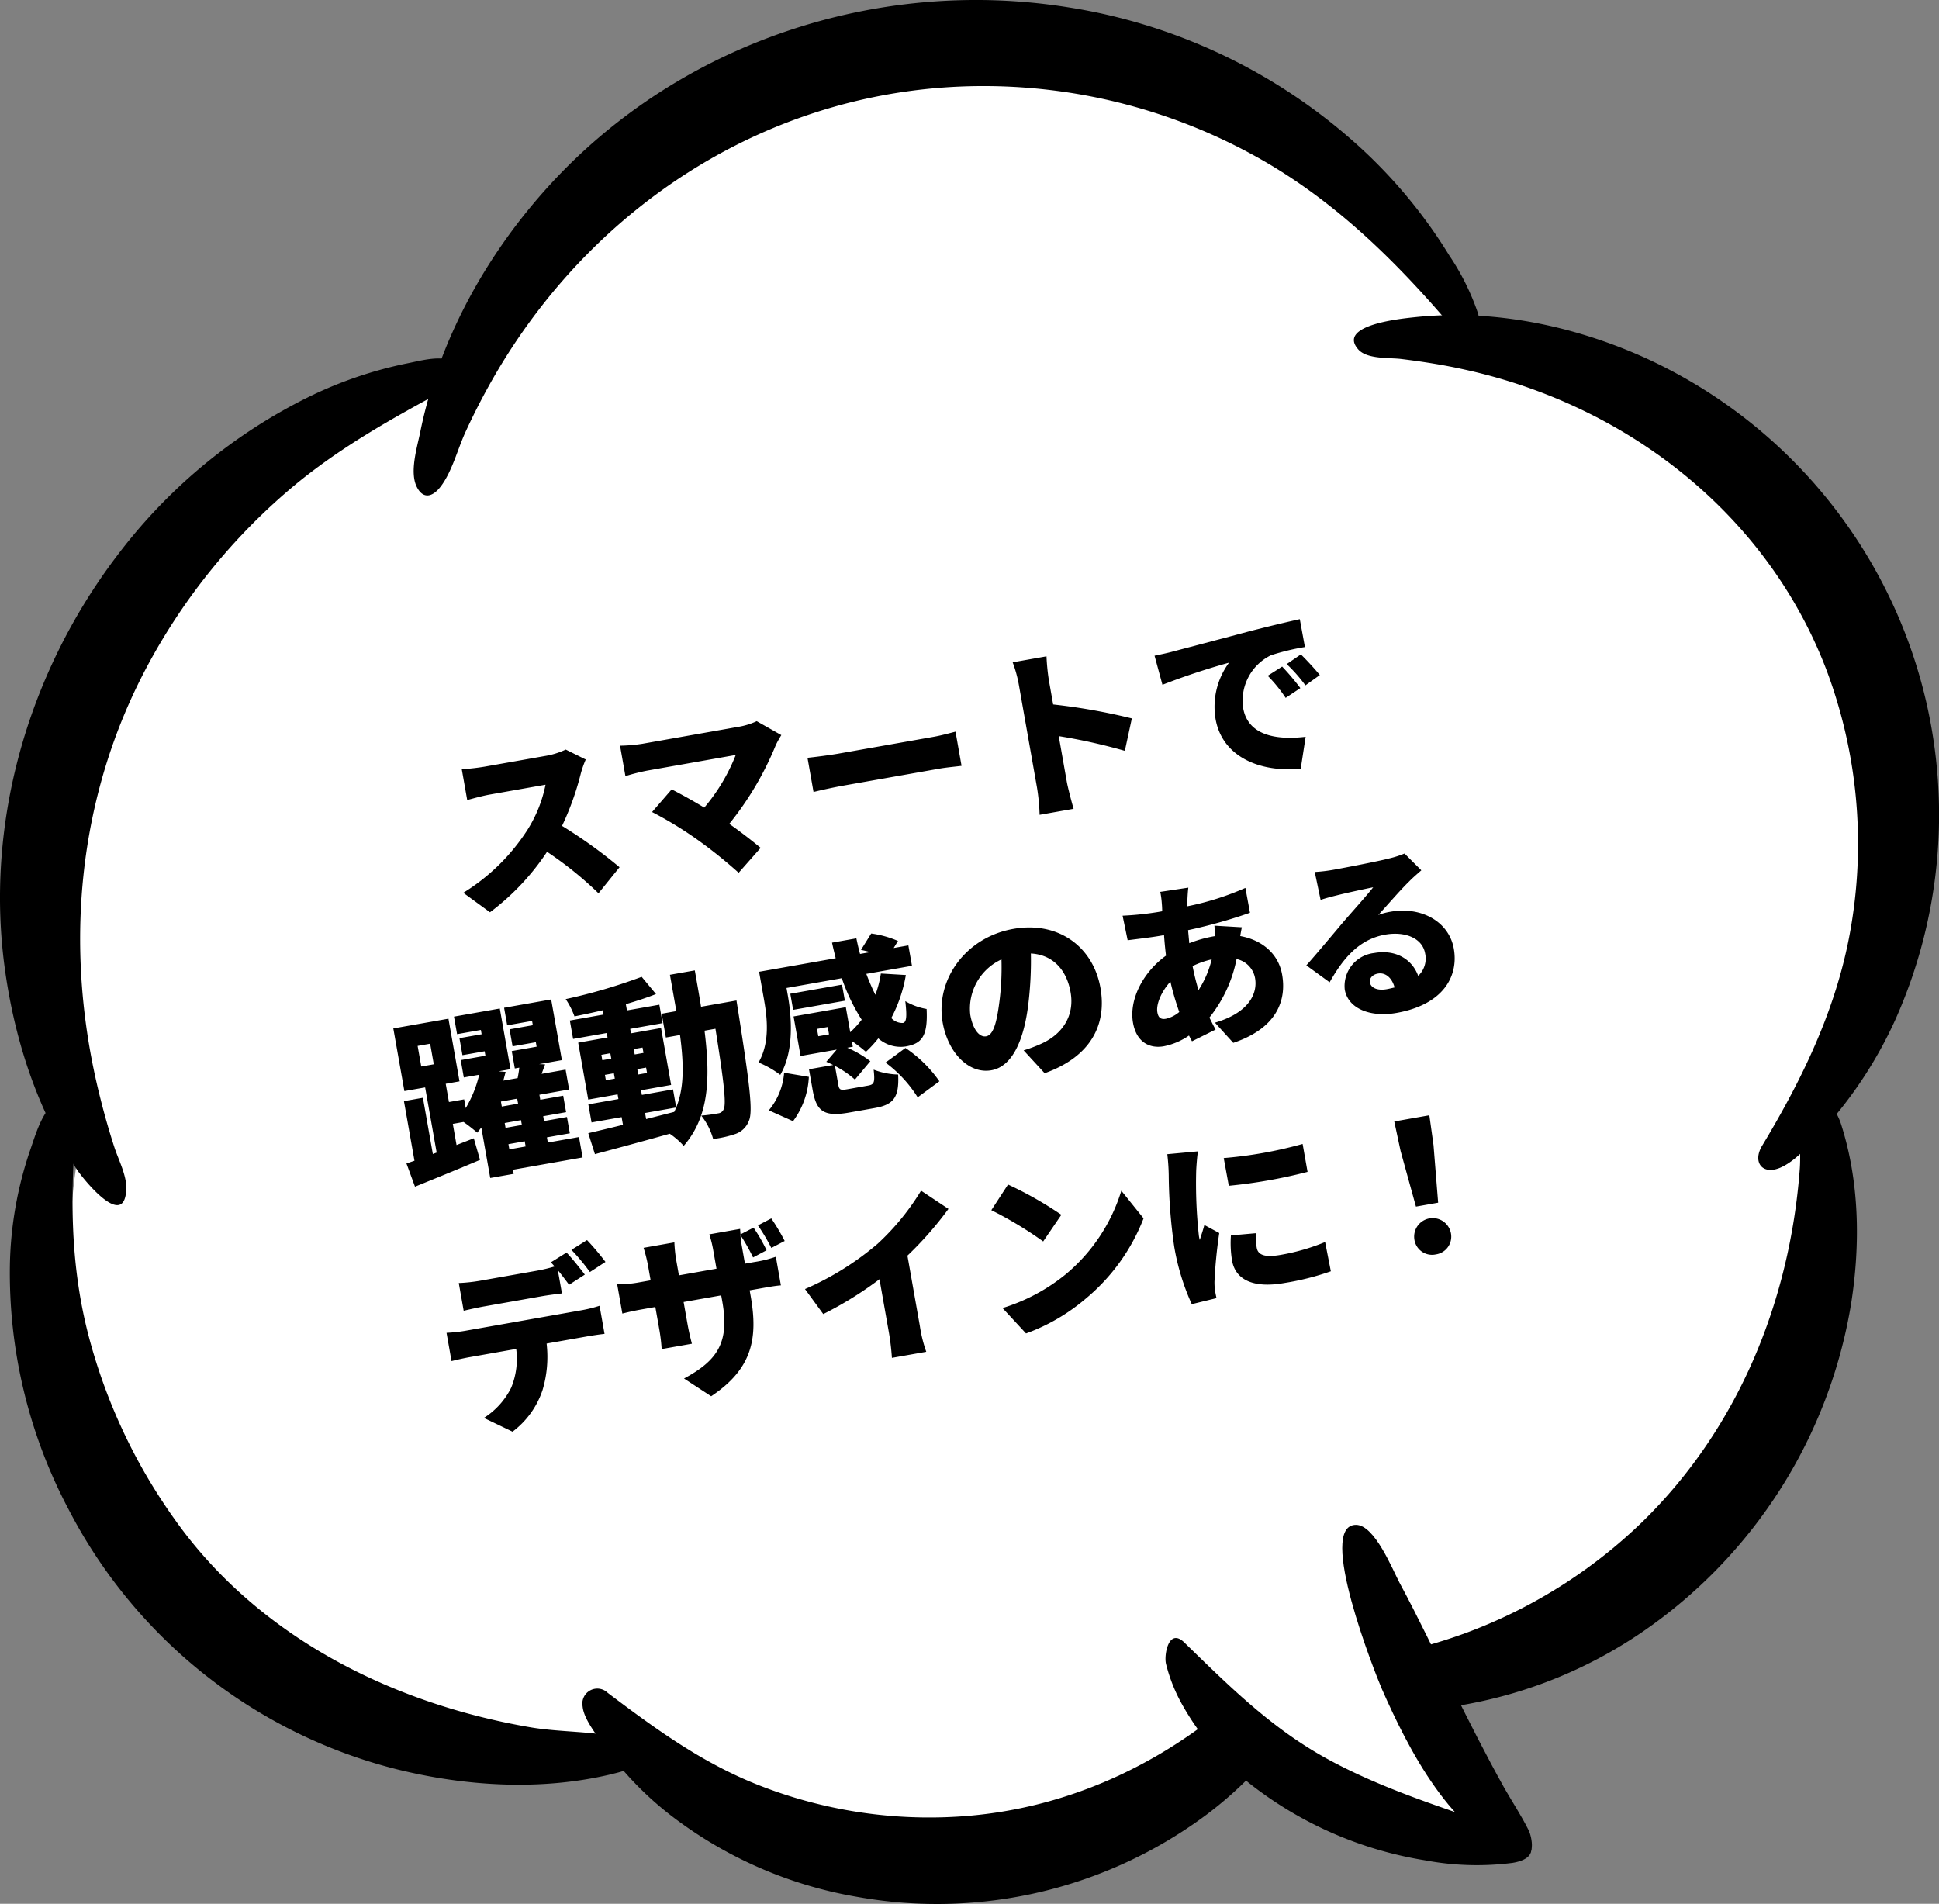
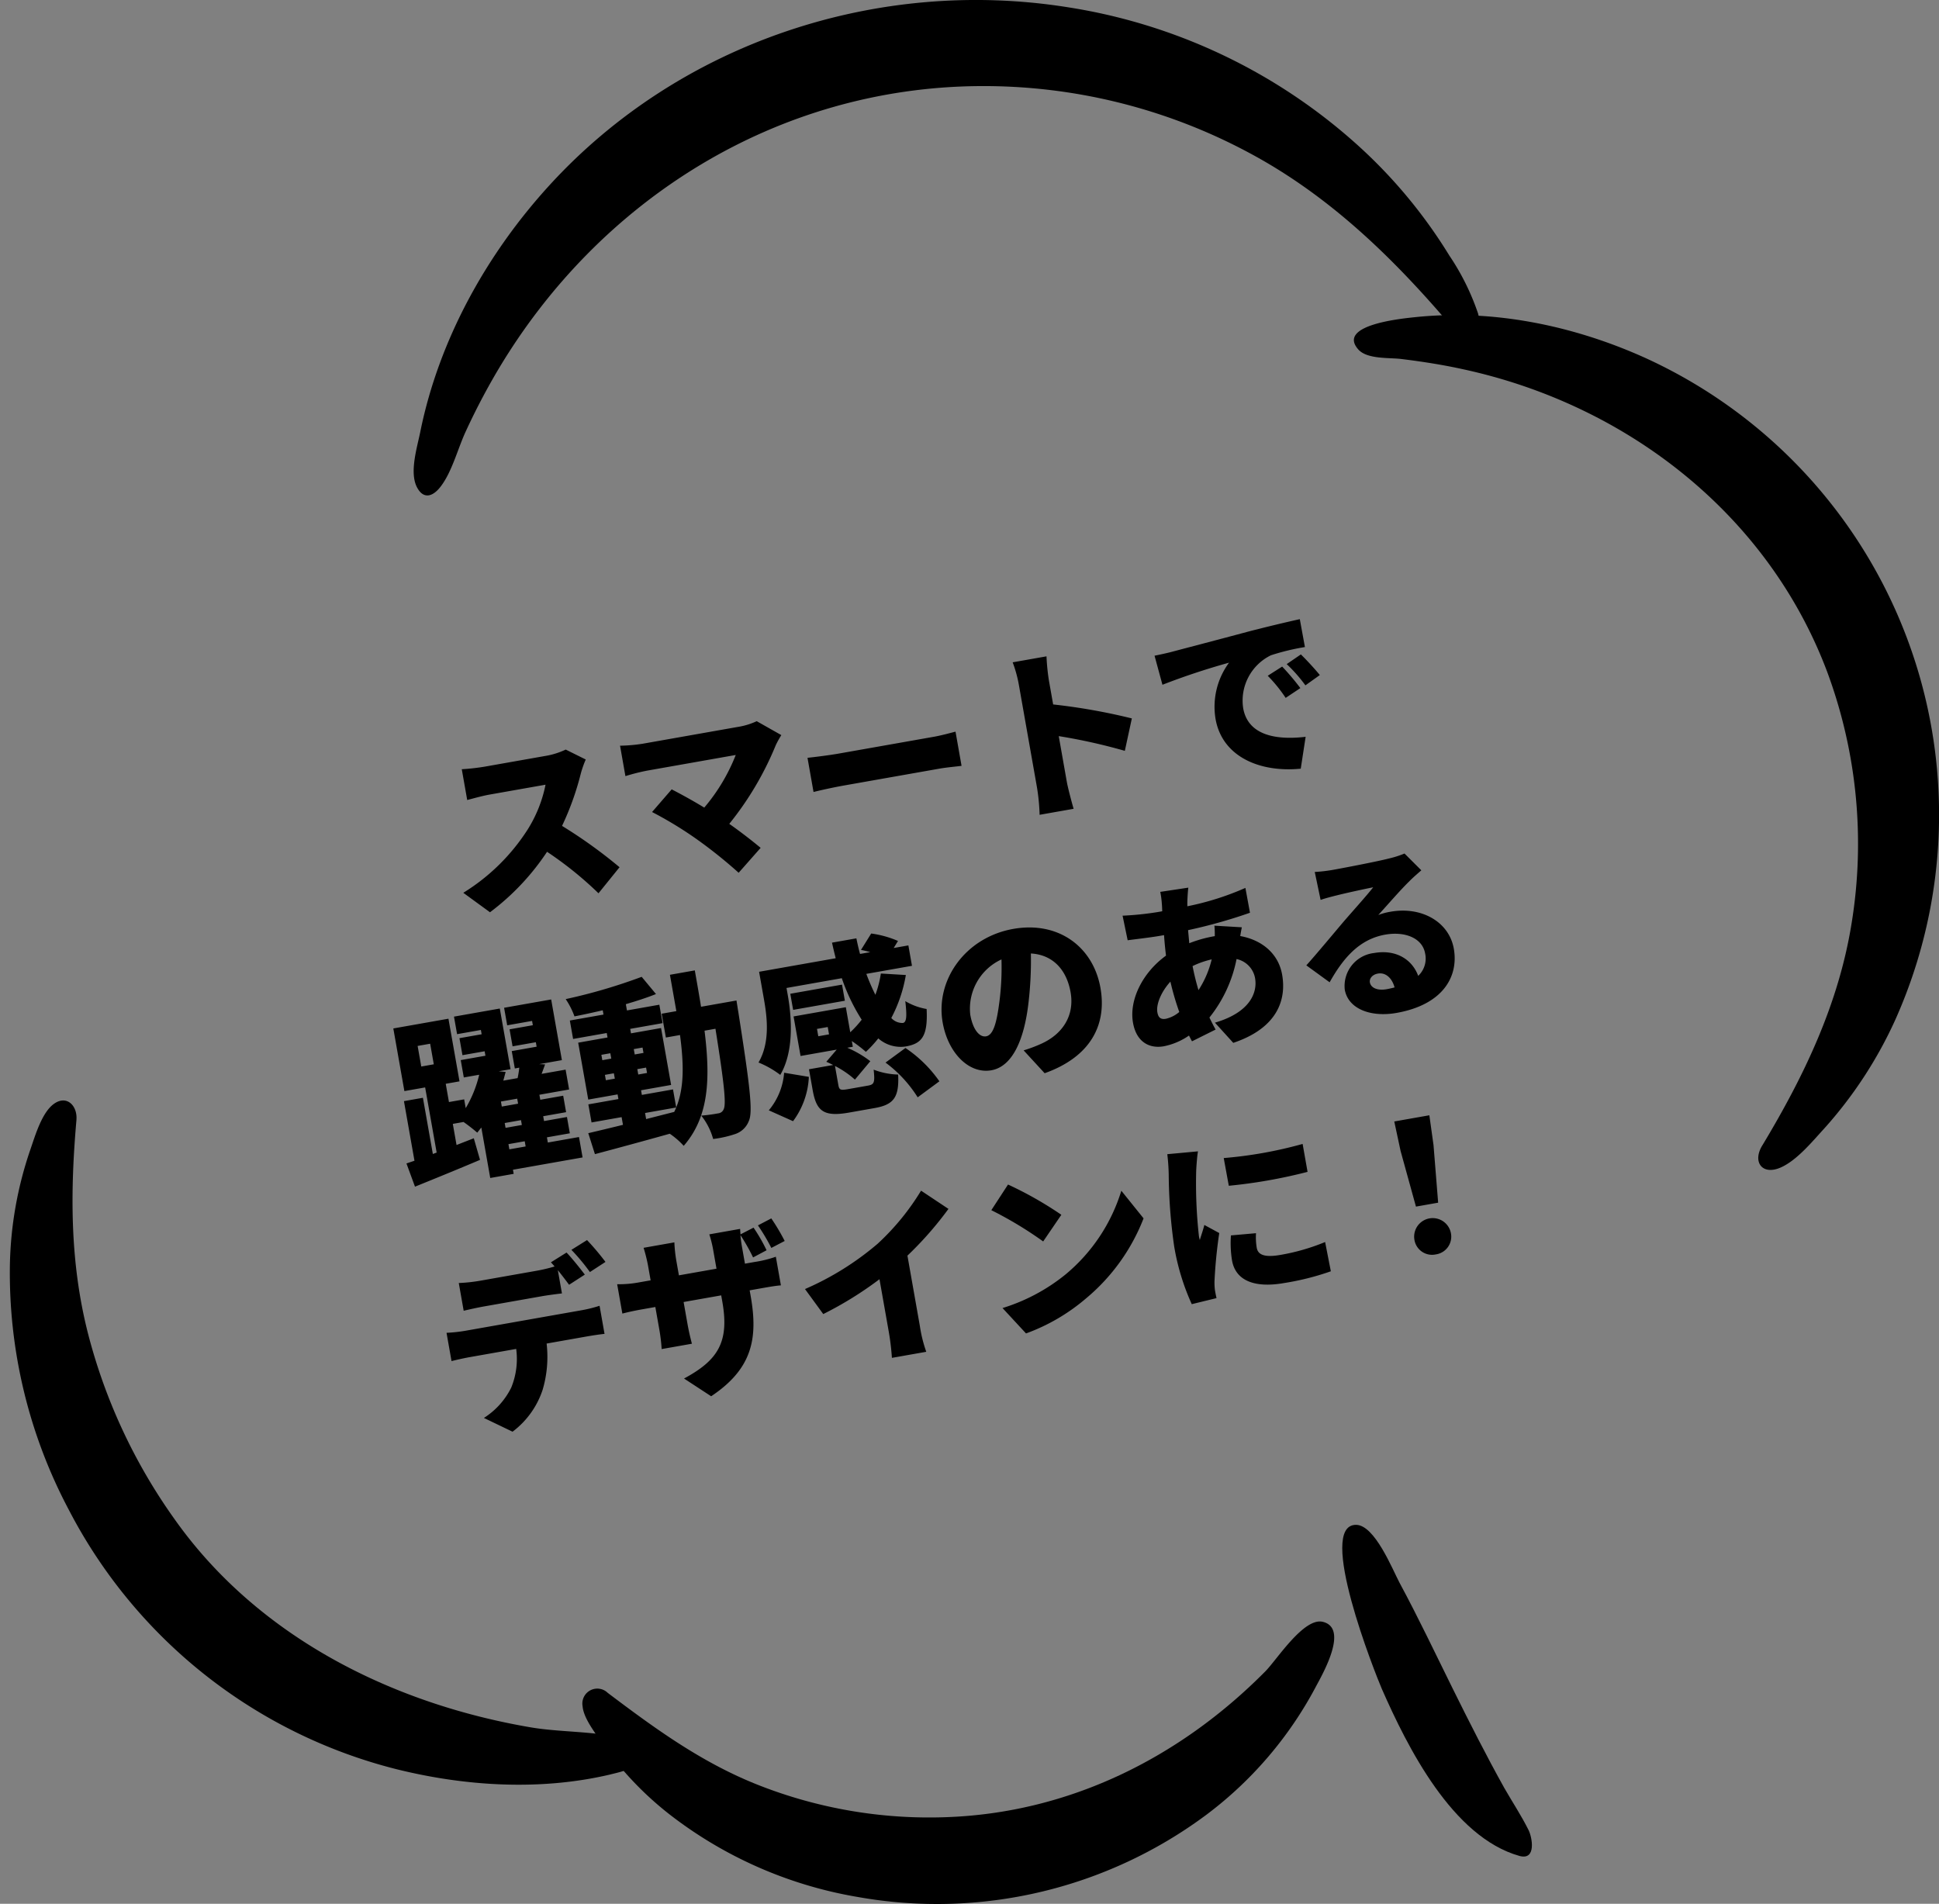
<svg xmlns="http://www.w3.org/2000/svg" width="266.765" height="261.938" viewBox="0 0 266.765 261.938">
  <rect x="0" y="0" width="266.765" height="261.938" fill="#808080" stroke="none" />
  <defs>
    <clipPath id="clip-path">
      <rect id="長方形_759" data-name="長方形 759" width="266.765" height="261.938" fill="none" />
    </clipPath>
  </defs>
  <g id="グループ_1301" data-name="グループ 1301" transform="translate(-164 -2104.155)">
    <g id="グループ_1251" data-name="グループ 1251" transform="translate(164 2104.155)">
      <g id="グループ_1250" data-name="グループ 1250" clip-path="url(#clip-path)">
-         <path id="パス_6555" data-name="パス 6555" d="M278.518,126.23c0-33.9-24.846-61.9-57.166-66.465A76.417,76.417,0,0,0,83.93,62.993a77.454,77.454,0,0,0-57.447,75.1,78.645,78.645,0,0,0,3.65,23.652,71.623,71.623,0,0,0-3.264,21.371c0,38.953,31.268,70.536,69.834,70.536a69.5,69.5,0,0,0,11.195-.912,59.446,59.446,0,0,0,87.275-9.054,66.816,66.816,0,0,0,7.054.386c36.707,0,66.465-30.074,66.465-67.132a67.932,67.932,0,0,0-1.334-13.44,67.332,67.332,0,0,0,11.159-37.268" transform="translate(-17.189 -11.914)" fill="#fff" />
-         <path id="パス_6556" data-name="パス 6556" d="M61.757,144.581c-7.58,4.071-15.02,8.177-21.652,13.756a83.889,83.889,0,0,0-19.652,24.179c-10,18.459-11.756,39.69-6.633,59.868q.842,3.369,1.9,6.632c.561,1.755,1.755,3.965,1.649,5.86-.246,5.545-5.72-1.193-6.738-2.667-5.4-8.071-8.528-17.652-9.9-27.232-2.913-20.213,3.018-40.988,15.3-57.2a73.986,73.986,0,0,1,25.3-21.371,56.467,56.467,0,0,1,14.7-5.194c1.649-.316,4.316-1.088,5.931-.386,1.965.912,1.509,2.878-.211,3.755" transform="translate(0 -91.221)" />
        <path id="パス_6557" data-name="パス 6557" d="M305.008,44.973c-8.036-9.475-16.844-18.038-27.864-23.933a77.24,77.24,0,0,0-37.268-9.194c-27.688.246-52.183,15.546-66.185,39.2a92.079,92.079,0,0,0-4.316,8.247c-1.123,2.386-1.9,5.615-3.509,7.685-1.088,1.4-2.386,1.755-3.264,0-1.018-2.07.07-5.474.491-7.58,2.562-12.633,9.124-24.46,17.792-33.935C198.818,5.845,226.014-3.174,252.193,1a77.195,77.195,0,0,1,39.444,18.6,69.079,69.079,0,0,1,13.019,15.546,33.363,33.363,0,0,1,3.965,8c.807,3.193-1.439,4.527-3.615,1.825" transform="translate(-105.267 0)" />
        <path id="パス_6558" data-name="パス 6558" d="M587.006,237.735c5.72-9.51,10.458-19.371,12.247-30.46a68,68,0,0,0-3.369-34.707c-8.177-21.687-27.583-36.672-49.937-41.55-2.842-.632-5.755-1.088-8.633-1.439-1.649-.211-4.773.07-5.966-1.369-2.878-3.369,6.211-4.211,7.861-4.387,10.668-1.123,21.617,1.123,31.373,5.474a69.076,69.076,0,0,1,34.672,91.241,58.515,58.515,0,0,1-9.756,14.914c-1.614,1.755-3.755,4.387-6,5.369-2.562,1.123-3.93-.807-2.492-3.088" transform="translate(-344.522 -80.185)" />
-         <path id="パス_6559" data-name="パス 6559" d="M511.095,508.021c7.72-1.509,15.3-2.878,22.67-5.825a69.564,69.564,0,0,0,22.74-14.739c13.125-12.844,20.213-30.285,21.582-48.428.211-2.632-.316-6.106.526-8.633,1.474-4.457,4.422.175,5.124,2.316,2.562,7.9,2.7,16.529,1.439,24.67a68.109,68.109,0,0,1-28.811,45.34,62.9,62.9,0,0,1-27.723,10.458,49.423,49.423,0,0,1-14.388-.246c-1.439-.246-4.036-.456-4.843-1.895a2.071,2.071,0,0,1,1.684-3.018" transform="translate(-330.479 -278.145)" />
        <path id="パス_6560" data-name="パス 6560" d="M231.809,645.522c6.6,4.983,13.054,9.686,20.845,12.739a64.093,64.093,0,0,0,25.653,4.387c16.95-.562,32.215-8.141,44.041-20.108,1.579-1.614,5.264-7.4,7.861-6.773,3.65.877-.07,7.264-.983,8.984a53,53,0,0,1-15.055,17.581,62.055,62.055,0,0,1-47.9,11.3,57.963,57.963,0,0,1-25.933-11.37,45.275,45.275,0,0,1-9.4-9.966c-.877-1.333-2.421-3.264-2.562-4.913a2.056,2.056,0,0,1,3.439-1.86" transform="translate(-148.224 -412.628)" />
        <path id="パス_6561" data-name="パス 6561" d="M12.992,434.088c-.877,9.966-.912,19.617,1.579,29.408a76.931,76.931,0,0,0,11.9,25.547c11.405,16.143,29.864,25.407,49.059,28.671,4.176.7,8.808.491,12.879,1.544,1.158.316,2.562.948,2.316,2.386-.281,1.755-3.018,2.211-4.351,2.562-9.58,2.246-19.862,1.614-29.337-.737A70.046,70.046,0,0,1,11.939,487.78a69.552,69.552,0,0,1-8.106-33.794,51.706,51.706,0,0,1,2.772-15.651c.667-1.895,1.614-5.334,3.4-6.492,1.72-1.123,3.123.386,2.983,2.246" transform="translate(-2.47 -280.048)" />
-         <path id="パス_6562" data-name="パス 6562" d="M484.155,598.055a177.471,177.471,0,0,0,7.229,18.7c4.071,9.089,9.054,20,17.406,26-16.529-1.544-34.04-7.334-44.673-20.81-1.053-1.334-4.983-5.755-4.667-7.72.105-.6.983-.912,1.614-1.333,2.6-1.649,5.194-3.334,7.755-4.983q7.685-4.948,15.335-9.861" transform="translate(-298.205 -388.182)" fill="#fff" />
-         <path id="パス_6563" data-name="パス 6563" d="M459.5,642.818c6.317,6.141,12.107,11.932,19.968,16.178,7.475,4.036,15.546,6.527,23.547,9.3,1.228.421,3.544.912,4.071,2.246.7,1.79-1.123,2.386-2.421,2.6a38.481,38.481,0,0,1-12.037-.351,52.589,52.589,0,0,1-24-10.458,36.6,36.6,0,0,1-9.264-10.7,22.607,22.607,0,0,1-2.386-5.9c-.281-1.263.386-4.983,2.527-2.913" transform="translate(-296.568 -416.837)" />
        <path id="パス_6564" data-name="パス 6564" d="M550.6,643.4c-9.229-2.6-15.406-14.984-18.915-22.951-.912-2.106-9.089-22.67-3.544-22.6,2.562.035,4.983,6.106,5.966,7.966,2.6,4.808,4.913,9.721,7.334,14.6,2.281,4.6,4.6,9.194,7.089,13.651,1.088,1.9,2.316,3.755,3.3,5.72.526.983,1.158,4.281-1.228,3.615" transform="translate(-341.562 -388.052)" />
      </g>
    </g>
    <path id="パス_6570" data-name="パス 6570" d="M-40.8-17.075-43.275-18.9a10.577,10.577,0,0,1-3,.375h-8.35a29.675,29.675,0,0,1-3.2-.2v4.3c.7-.05,2.075-.2,3.2-.2h7.775a18.333,18.333,0,0,1-3.5,5.65A27.877,27.877,0,0,1-60.575-1.95l3.15,3.275A33.5,33.5,0,0,0-48.25-5.5a49.635,49.635,0,0,1,5.975,6.85L-38.8-1.675A66.6,66.6,0,0,0-45.6-8.65a38.749,38.749,0,0,0,3.775-6.6A14.008,14.008,0,0,1-40.8-17.075ZM-13.725-15.7l-3-2.475a9.821,9.821,0,0,1-2.75.325H-32.75a22.3,22.3,0,0,1-3.075-.275v4.25A28.593,28.593,0,0,1-32.75-14.1h12.375A25.59,25.59,0,0,1-25.9-7.725c-1.475-1.3-2.925-2.45-3.975-3.25l-3.2,2.6A52.321,52.321,0,0,1-27.7-3.65a65.209,65.209,0,0,1,4.9,5.575l3.575-2.85c-.975-1.15-2.325-2.65-3.675-4A43.258,43.258,0,0,0-14.7-14.5,13.851,13.851,0,0,1-13.725-15.7Zm3,3.7v4.775c1.025-.075,2.9-.15,4.325-.15H6.875c1.025,0,2.425.125,3.075.15V-12c-.725.05-1.95.175-3.075.175H-6.4C-7.625-11.825-9.725-11.925-10.725-12ZM19.65-2.5a28.066,28.066,0,0,1-.3,3.775H24.1c-.125-1.125-.275-3.1-.275-3.775V-8.925a77.968,77.968,0,0,1,8.6,3.575L34.15-9.575A82.654,82.654,0,0,0,23.825-13.35v-3.425a29.722,29.722,0,0,1,.25-3.25H19.35a17.465,17.465,0,0,1,.3,3.25ZM38.725-17.525,39.1-13.4a96.039,96.039,0,0,1,9.55-1.4,10.2,10.2,0,0,0-3.175,7.3c0,5.325,4.775,8.35,10.35,8.775l1.425-4.2c-4.325-.25-7.775-1.7-7.775-5.375A6.94,6.94,0,0,1,54.5-14.8a31.53,31.53,0,0,1,4.8-.3L59.275-19c-1.825.075-4.775.25-7.275.45-4.575.4-8.35.7-10.7.9C40.825-17.6,39.725-17.55,38.725-17.525ZM55.75-13l-2.175.9a20.084,20.084,0,0,1,1.9,3.425L57.7-9.65A33.133,33.133,0,0,0,55.75-13Zm2.825-1.2-2.15.975A20.937,20.937,0,0,1,58.45-9.9l2.2-1.05C60.15-11.85,59.225-13.3,58.575-14.2ZM-60.475,33.175H-58.2V33.9h-2.275ZM-58.2,30.9h-2.275v-.675H-58.2Zm0-2.975h-2.275v-.7H-58.2ZM-70.425,17.7h1.75v2.875h-1.75ZM-50.75,33.9H-55.1v-.725h3.2V30.9h-3.2v-.675h3.2v-2.3h-3.2v-.7h4.15V24.45H-54.3l.7-1.2-.8-.175h3.175V14.6H-57.8v2.45h3.475v.6h-3.25v2.375h3.25v.625H-57.8v2.425h.625c-.125.45-.3.925-.475,1.375h-2l.525-1.125-.925-.25h1.65V14.6h-6.4v2.45h3.325v.6h-3.1v2.375h3.1v.625h-3.45v2.425h2.15a16.328,16.328,0,0,1-2.625,4.2V26.05h-2.125V23.5H-65.6V14.75h-7.7V23.5h2.9v9.1l-.55.1V24.85H-73.6v8.325l-1.15.175.6,3.35c2.7-.575,6.2-1.325,9.45-2.075l-.325-3.075-2.5.5V29.1h1.5a23.242,23.242,0,0,1,1.6,1.775l.675-.6v7.05h3.275V36.75h9.725Zm9.525-1.675h4.35c-.125.2-.25.375-.375.55l-3.975.3ZM-45.75,26.85V26.1h1.25v.75Zm5.75,0h-1.225V26.1H-40Zm-5.75-3.55h1.25v.75h-1.25Zm5.75,0v.75h-1.225V23.3Zm8.9-4.125c.025-1.6.025-3.3.025-5.075H-34.55v5.075H-36.6V22.5h1.975c-.175,4.025-.675,7.225-2.25,9.725V29.7h-4.35v-.65h4.2V21.1h-4.2v-.625H-36.7V17.9h-4.525v-.875c1.55-.175,3.025-.375,4.325-.65L-38.425,13.7A75.65,75.65,0,0,1-49.25,14.9a10.68,10.68,0,0,1,.775,2.55c1.275-.025,2.625-.075,3.975-.15v.6h-4.7v2.575h4.7V21.1h-4.1v7.95h4.1v.65h-4.2v2.525h4.2V33.3c-1.85.125-3.525.225-4.9.3l.4,3c2.925-.25,6.825-.6,10.625-.975a10.671,10.671,0,0,1,1.6,1.975c4.1-3.325,5.225-8.35,5.575-15.1h1.525c-.125,7.5-.325,10.425-.8,11.075a.906.906,0,0,1-.85.45,22.857,22.857,0,0,1-2.35-.1,9.012,9.012,0,0,1,1.05,3.45,15.062,15.062,0,0,0,3.15-.15,3.033,3.033,0,0,0,2.125-1.45c.8-1.175.975-4.925,1.175-15.05,0-.425.025-1.55.025-1.55Zm9.725,17.7a11.039,11.039,0,0,0,3.2-5.625l-3.25-1.15A9.163,9.163,0,0,1-24.4,34.825Zm6.95-10.9h-1.5V24.95h1.5ZM-13.1,33.85c-1.1,0-1.275-.075-1.275-.8V30.4A13.16,13.16,0,0,1-12,32.725L-9.475,30.6a14.6,14.6,0,0,0-2.8-2.375h.775v-.8a19.466,19.466,0,0,1,1.65,1.8,16.277,16.277,0,0,0,2-1.525,4.645,4.645,0,0,0,3.5,1.75c2.25,0,3.275-.8,3.75-4.575A8.487,8.487,0,0,1-3.3,23.3c-.125,2.075-.325,2.9-.85,2.9a2.053,2.053,0,0,1-1.45-.95,19.668,19.668,0,0,0,3-5.475l-3.35-.8a14.451,14.451,0,0,1-1.25,2.75,28.862,28.862,0,0,1-.725-3.05H-1.55v-2.85H-3.6l.75-.85a13.813,13.813,0,0,0-3.45-1.65L-8.075,15.3c.375.15.8.325,1.2.525H-8.3c-.075-.725-.1-1.45-.125-2.2h-3.4c.025.75.075,1.475.125,2.2H-22.4V19.65c0,2.525-.175,6-2.25,8.45A13.058,13.058,0,0,1-22,30.3c2.425-2.85,2.925-7.425,2.925-10.6V18.675h7.725a26.3,26.3,0,0,0,1.7,6.1A14.566,14.566,0,0,1-11.5,26.2V22.7h-7.3v5.525h5.05l-1.7,1.4c.275.175.55.375.85.6h-3.375V33.1c0,2.95.8,3.95,4.4,3.95h3.55c2.625,0,3.6-.8,4-3.975a10.061,10.061,0,0,1-3.2-1.25C-9.35,33.6-9.5,33.85-10.375,33.85Zm1.625-14.3H-18.7V21.8h7.225Zm4.025,11.6a17.557,17.557,0,0,1,3.525,5.475L-.6,34.975A17.694,17.694,0,0,0-4.4,29.65Zm30.9-4.975c0-5.675-4.025-10.075-10.4-10.075-6.675,0-11.8,5.05-11.8,11,0,4.275,2.35,7.625,5.45,7.625,2.95,0,5.2-3.35,6.675-8.35A49.754,49.754,0,0,0,14.85,19.85c2.875.675,4.45,2.975,4.45,6.2,0,3.3-2.125,5.525-5.3,6.3a19.023,19.023,0,0,1-2.45.45l2.3,3.6C20.35,35.3,23.45,31.45,23.45,26.175ZM5.175,26.7a7.454,7.454,0,0,1,5.55-6.75A37.11,37.11,0,0,1,9.45,25.575C8.55,28.475,7.8,30,6.8,30,5.925,30,5.175,28.875,5.175,26.7Zm32.575-12-3.9-.1a12.521,12.521,0,0,1-.075,1.675c-.025.325-.075.65-.125,1h-.6a41.8,41.8,0,0,1-4.875-.35l.1,3.45c1.25.05,3.2.175,4.65.175h.4c-.1.925-.175,1.875-.225,2.825-3.525,1.7-6.075,5.075-6.075,8.3,0,2.775,1.675,3.925,3.6,3.925a9.2,9.2,0,0,0,3.675-.85c.1.3.175.6.275.85l3.475-1.025c-.2-.575-.375-1.175-.55-1.775a18.557,18.557,0,0,0,5.075-7.275,3.276,3.276,0,0,1,2.05,3.025c0,2.025-1.5,4.525-6.5,5.075l2,3.175c6.325-.95,8.25-4.55,8.25-8.075,0-2.975-1.95-5.2-4.75-6.225.15-.45.325-.9.425-1.15l-3.675-.875a13.7,13.7,0,0,1-.2,1.425h-.15a17.614,17.614,0,0,0-3.475.35l.15-1.8a69.751,69.751,0,0,0,8.8-.875L45.475,16.1a38.343,38.343,0,0,1-8.3,1.1c.05-.35.125-.725.2-1.05C37.475,15.725,37.575,15.275,37.75,14.7ZM30.575,30.85c0-1.075.95-2.65,2.5-3.85a36.913,36.913,0,0,0,.475,4.325,4.3,4.3,0,0,1-1.975.6C30.825,31.925,30.575,31.55,30.575,30.85Zm5.875-5.425a12.146,12.146,0,0,1,2.75-.45,13.531,13.531,0,0,1-2.525,3.85A33.7,33.7,0,0,1,36.45,25.425Zm23.625,6.45c0-.5.475-1,1.3-1,1.05,0,1.8.9,1.925,2.275-.35.025-.725.05-1.125.05C60.9,33.2,60.075,32.65,60.075,31.875ZM55.25,15.6l.125,3.925c.6-.1,1.5-.175,2.25-.225,1.35-.1,3.925-.2,5.175-.225-1.2,1.075-3.525,2.875-4.925,4.025-1.475,1.225-4.4,3.7-6,4.95l2.75,2.85c2.4-2.925,5.025-5.125,8.675-5.125,2.75,0,4.95,1.35,4.95,3.5a3.265,3.265,0,0,1-1.475,2.875C66.35,29.775,64.4,28,61.35,28a4.568,4.568,0,0,0-4.85,4.25c0,2.75,2.925,4.4,6.45,4.4,6.475,0,9.3-3.425,9.3-7.325,0-3.775-3.375-6.525-7.675-6.525a8.567,8.567,0,0,0-1.75.15C64.2,21.9,66.4,20.1,67.8,19.15c.625-.45,1.275-.825,1.925-1.225L67.85,15.25a13.19,13.19,0,0,1-2.225.3c-1.475.125-6.475.2-7.825.2A21.181,21.181,0,0,1,55.25,15.6ZM-73.375,57.25V61.2c.7-.05,1.8-.1,2.525-.1h6.525a10.425,10.425,0,0,1-1.6,5.125,10.418,10.418,0,0,1-4.425,3.45l3.55,2.55a11.843,11.843,0,0,0,5.075-4.95,15.944,15.944,0,0,0,1.65-6.175h5.6c.75,0,1.8.025,2.475.075V57.25a18.231,18.231,0,0,1-2.475.175H-70.85A21.424,21.424,0,0,1-73.375,57.25Zm18.175-8-2.35.95c.125.2.275.425.4.65A21.807,21.807,0,0,1-59.7,51h-7.925a22.61,22.61,0,0,1-2.9-.2v3.875c.825-.05,2.025-.1,2.9-.1H-59.7c.95,0,1.975.05,2.9.1v-3.25c.425.775.85,1.6,1.175,2.25l2.375-1C-53.7,51.8-54.575,50.175-55.2,49.25Zm3.075-1.2-2.35.95A27.887,27.887,0,0,1-52.5,52.45l2.35-1A35.682,35.682,0,0,0-52.125,48.05Zm25.475,1.475-1.975.625a27.491,27.491,0,0,1,1.275,3.375l1.975-.625A28.586,28.586,0,0,0-26.65,49.525ZM-31.3,59.55v-.8h1.35c1.425,0,2.3,0,3,.075v-4a16.049,16.049,0,0,1-3.025.2H-31.3v-2.35a15.452,15.452,0,0,1,.075-1.625,27.446,27.446,0,0,1,1.175,3.325l2-.65a23.127,23.127,0,0,0-1.225-3.375l-1.925.6q.038-.412.075-.75h-4.3a16.316,16.316,0,0,1,.15,2.475v2.35h-5.25v-2.05a19.473,19.473,0,0,1,.175-2.525h-4.3a21.759,21.759,0,0,1,.175,2.5v2.075h-1.8A14.791,14.791,0,0,1-49.1,54.75v4.1c.725-.05,1.475-.1,2.825-.1h1.8v3.025a24.4,24.4,0,0,1-.15,2.825H-40.4c-.05-.625-.125-1.6-.125-2.825V58.75h5.25v.9c0,5.65-2.025,7.825-7.025,9.475l3.25,3.05C-32.825,69.45-31.3,65.475-31.3,59.55Zm7.525.35,1.875,3.825a49.641,49.641,0,0,0,8.45-3.375v7.325a33.753,33.753,0,0,1-.2,3.625h4.8a18.67,18.67,0,0,1-.25-3.625v-9.85a48.113,48.113,0,0,0,6.675-5.35L-5.7,49.35a33.622,33.622,0,0,1-7.15,6.15A39.623,39.623,0,0,1-23.775,59.9Zm30-9.3L3.35,53.675A52.107,52.107,0,0,1,9.625,59.15l3.1-3.175A50.442,50.442,0,0,0,6.225,50.6Zm-3.7,16.6,2.575,4a26.678,26.678,0,0,0,8.95-3.3,27.035,27.035,0,0,0,9.725-9.475l-2.35-4.275a24.158,24.158,0,0,1-9.55,10A25.727,25.727,0,0,1,2.525,67.2Zm33.55-15.025L36.1,56.05a70.251,70.251,0,0,0,11,0v-3.9A57.865,57.865,0,0,1,36.075,52.175Zm2.575,10.95-3.45-.3a14.837,14.837,0,0,0-.45,3.425c0,2.675,2.175,4.3,6.55,4.3a36.169,36.169,0,0,0,6.575-.475l-.075-4.1a28.74,28.74,0,0,1-6.3.675c-2.05,0-3.1-.425-3.1-1.525A8.728,8.728,0,0,1,38.65,63.125ZM32.75,50.65l-4.225-.35a28.057,28.057,0,0,1-.3,2.825,72.159,72.159,0,0,0-.975,9.85,31.892,31.892,0,0,0,1,8.225l3.5-.225c-.025-.4-.025-.85-.025-1.125a8.661,8.661,0,0,1,.15-1.2,66.291,66.291,0,0,1,1.8-6.425l-1.825-1.45c-.325.725-.625,1.225-.975,1.925a4.621,4.621,0,0,1-.025-.575,65.709,65.709,0,0,1,1.2-8.925C32.15,52.75,32.525,51.225,32.75,50.65Zm28.2,12.7h3.1l.75-7.9.15-4.15h-4.9l.15,4.15ZM62.5,70.3a2.469,2.469,0,0,0,2.55-2.55,2.551,2.551,0,0,0-5.1,0A2.455,2.455,0,0,0,62.5,70.3Z" transform="matrix(0.985, -0.174, 0.174, 0.985, 287.746, 2218.372)" />
  </g>
</svg>